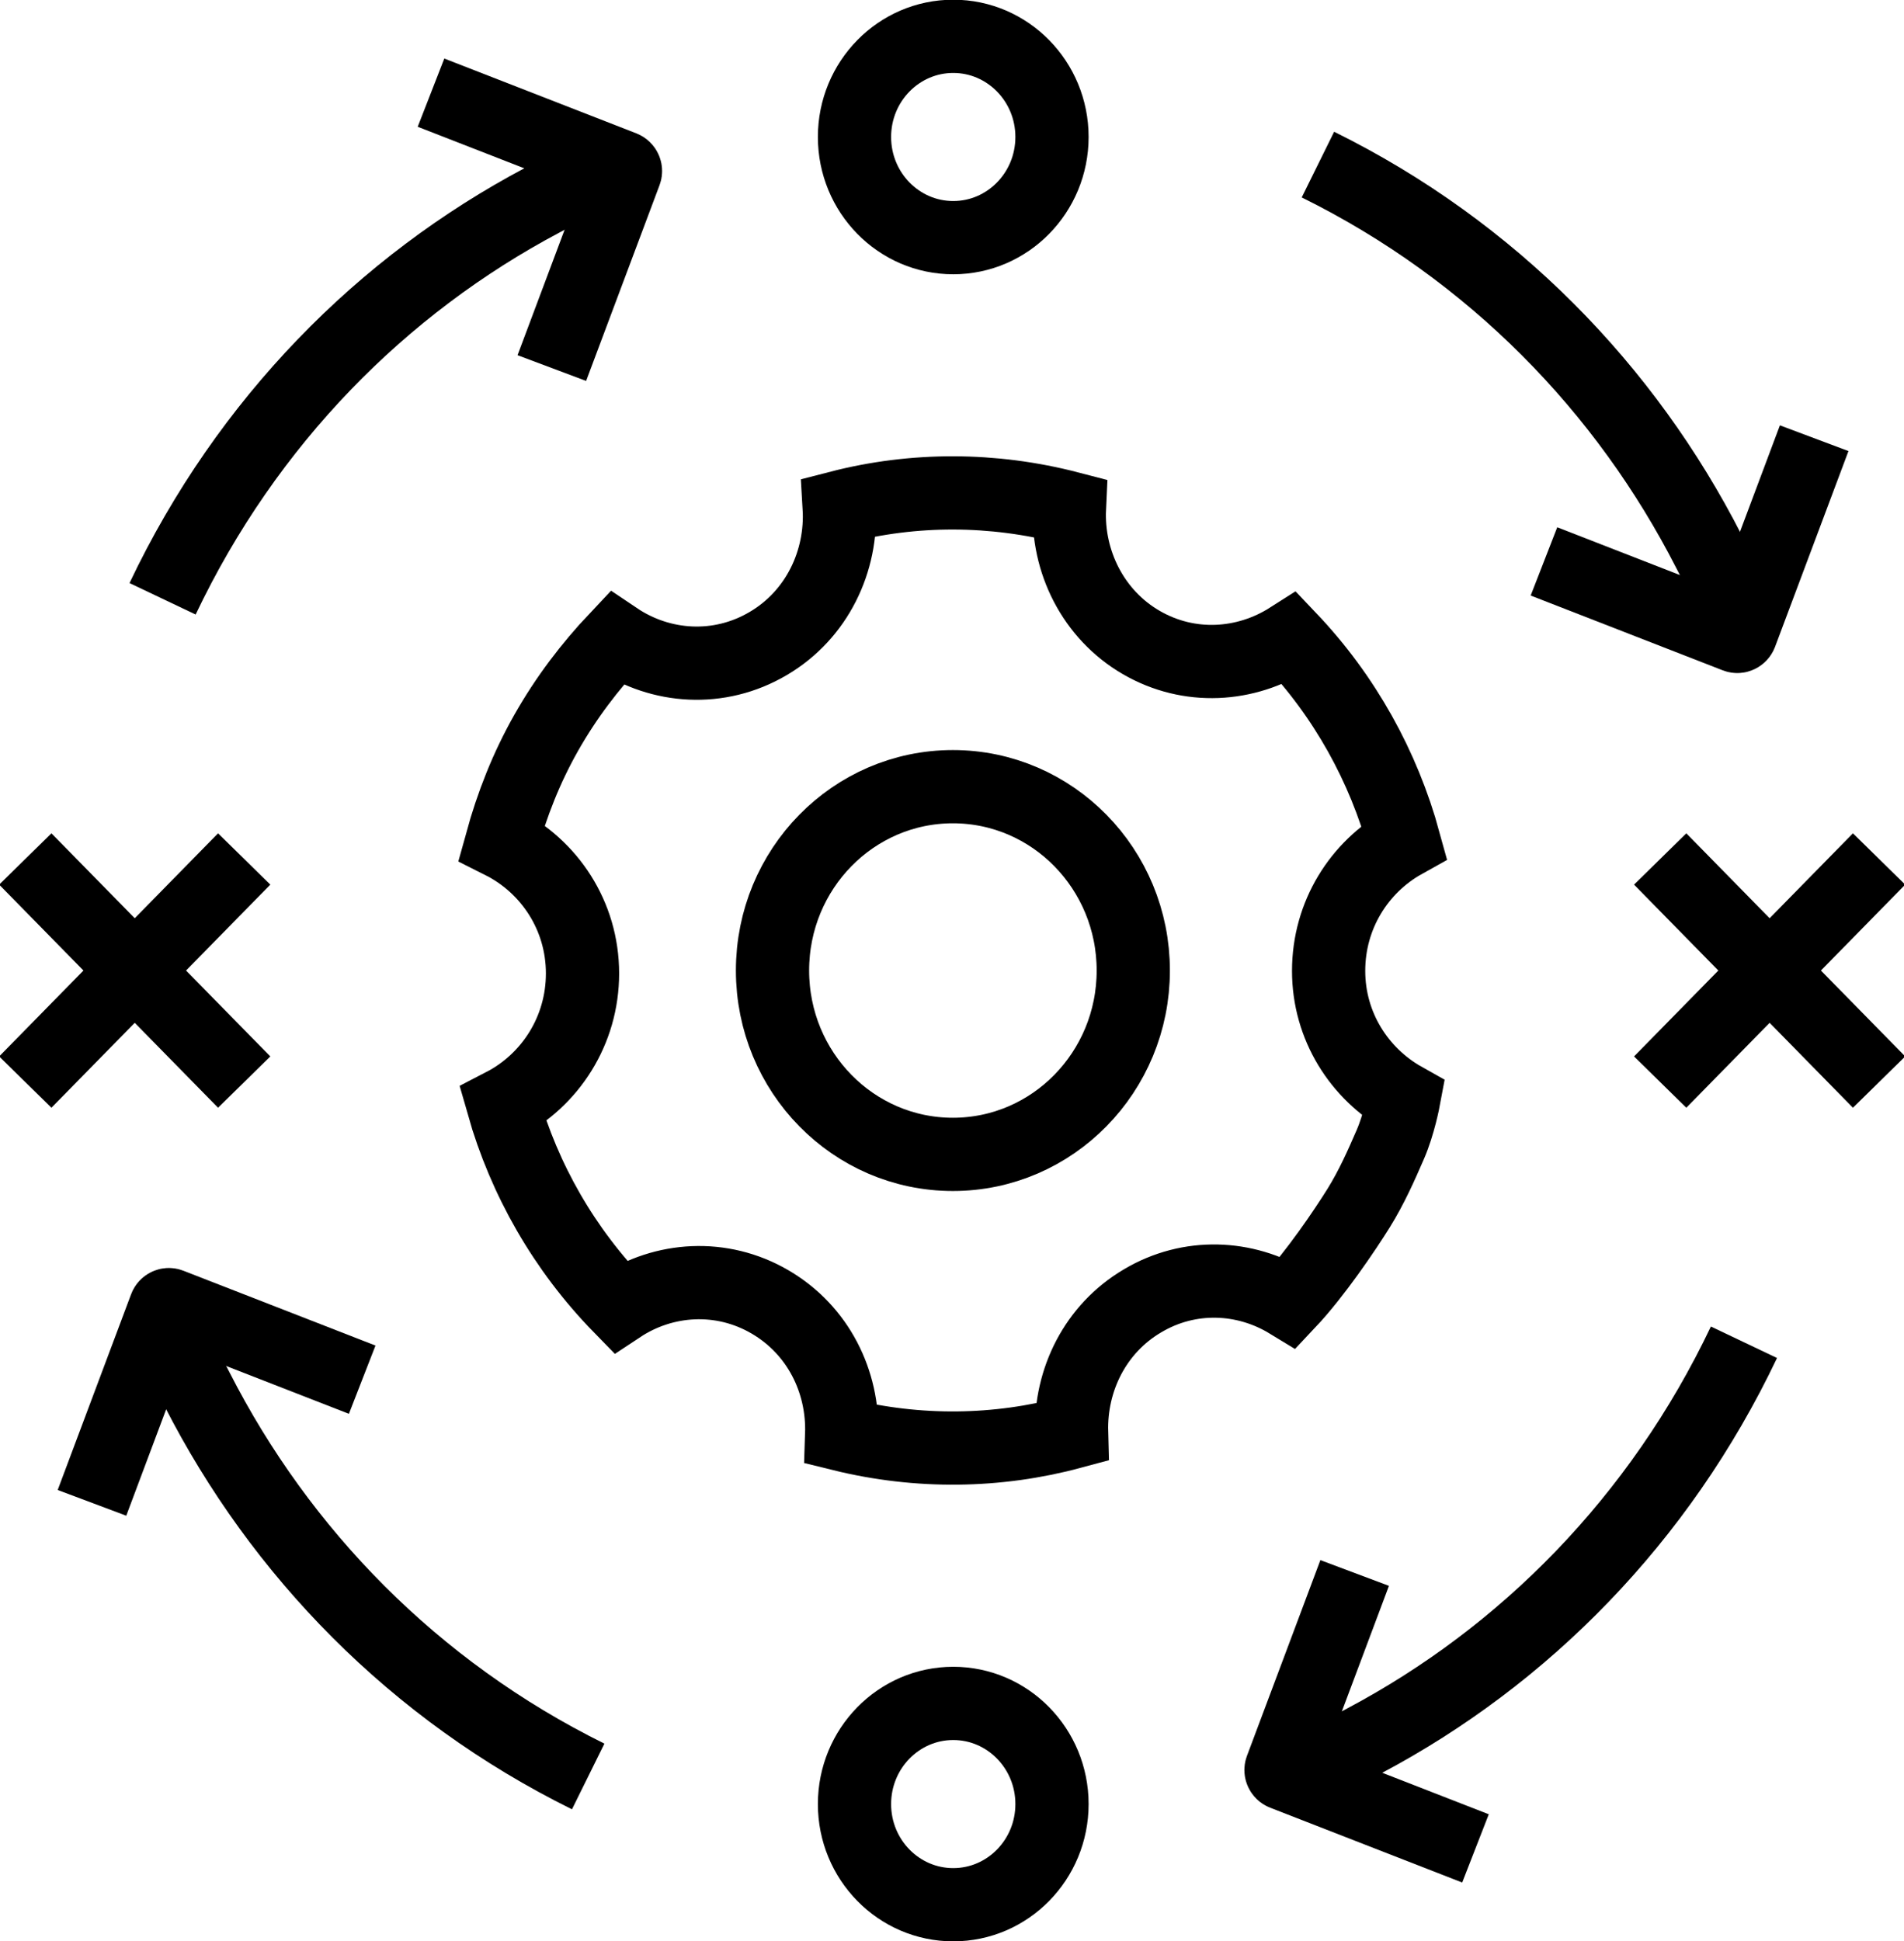
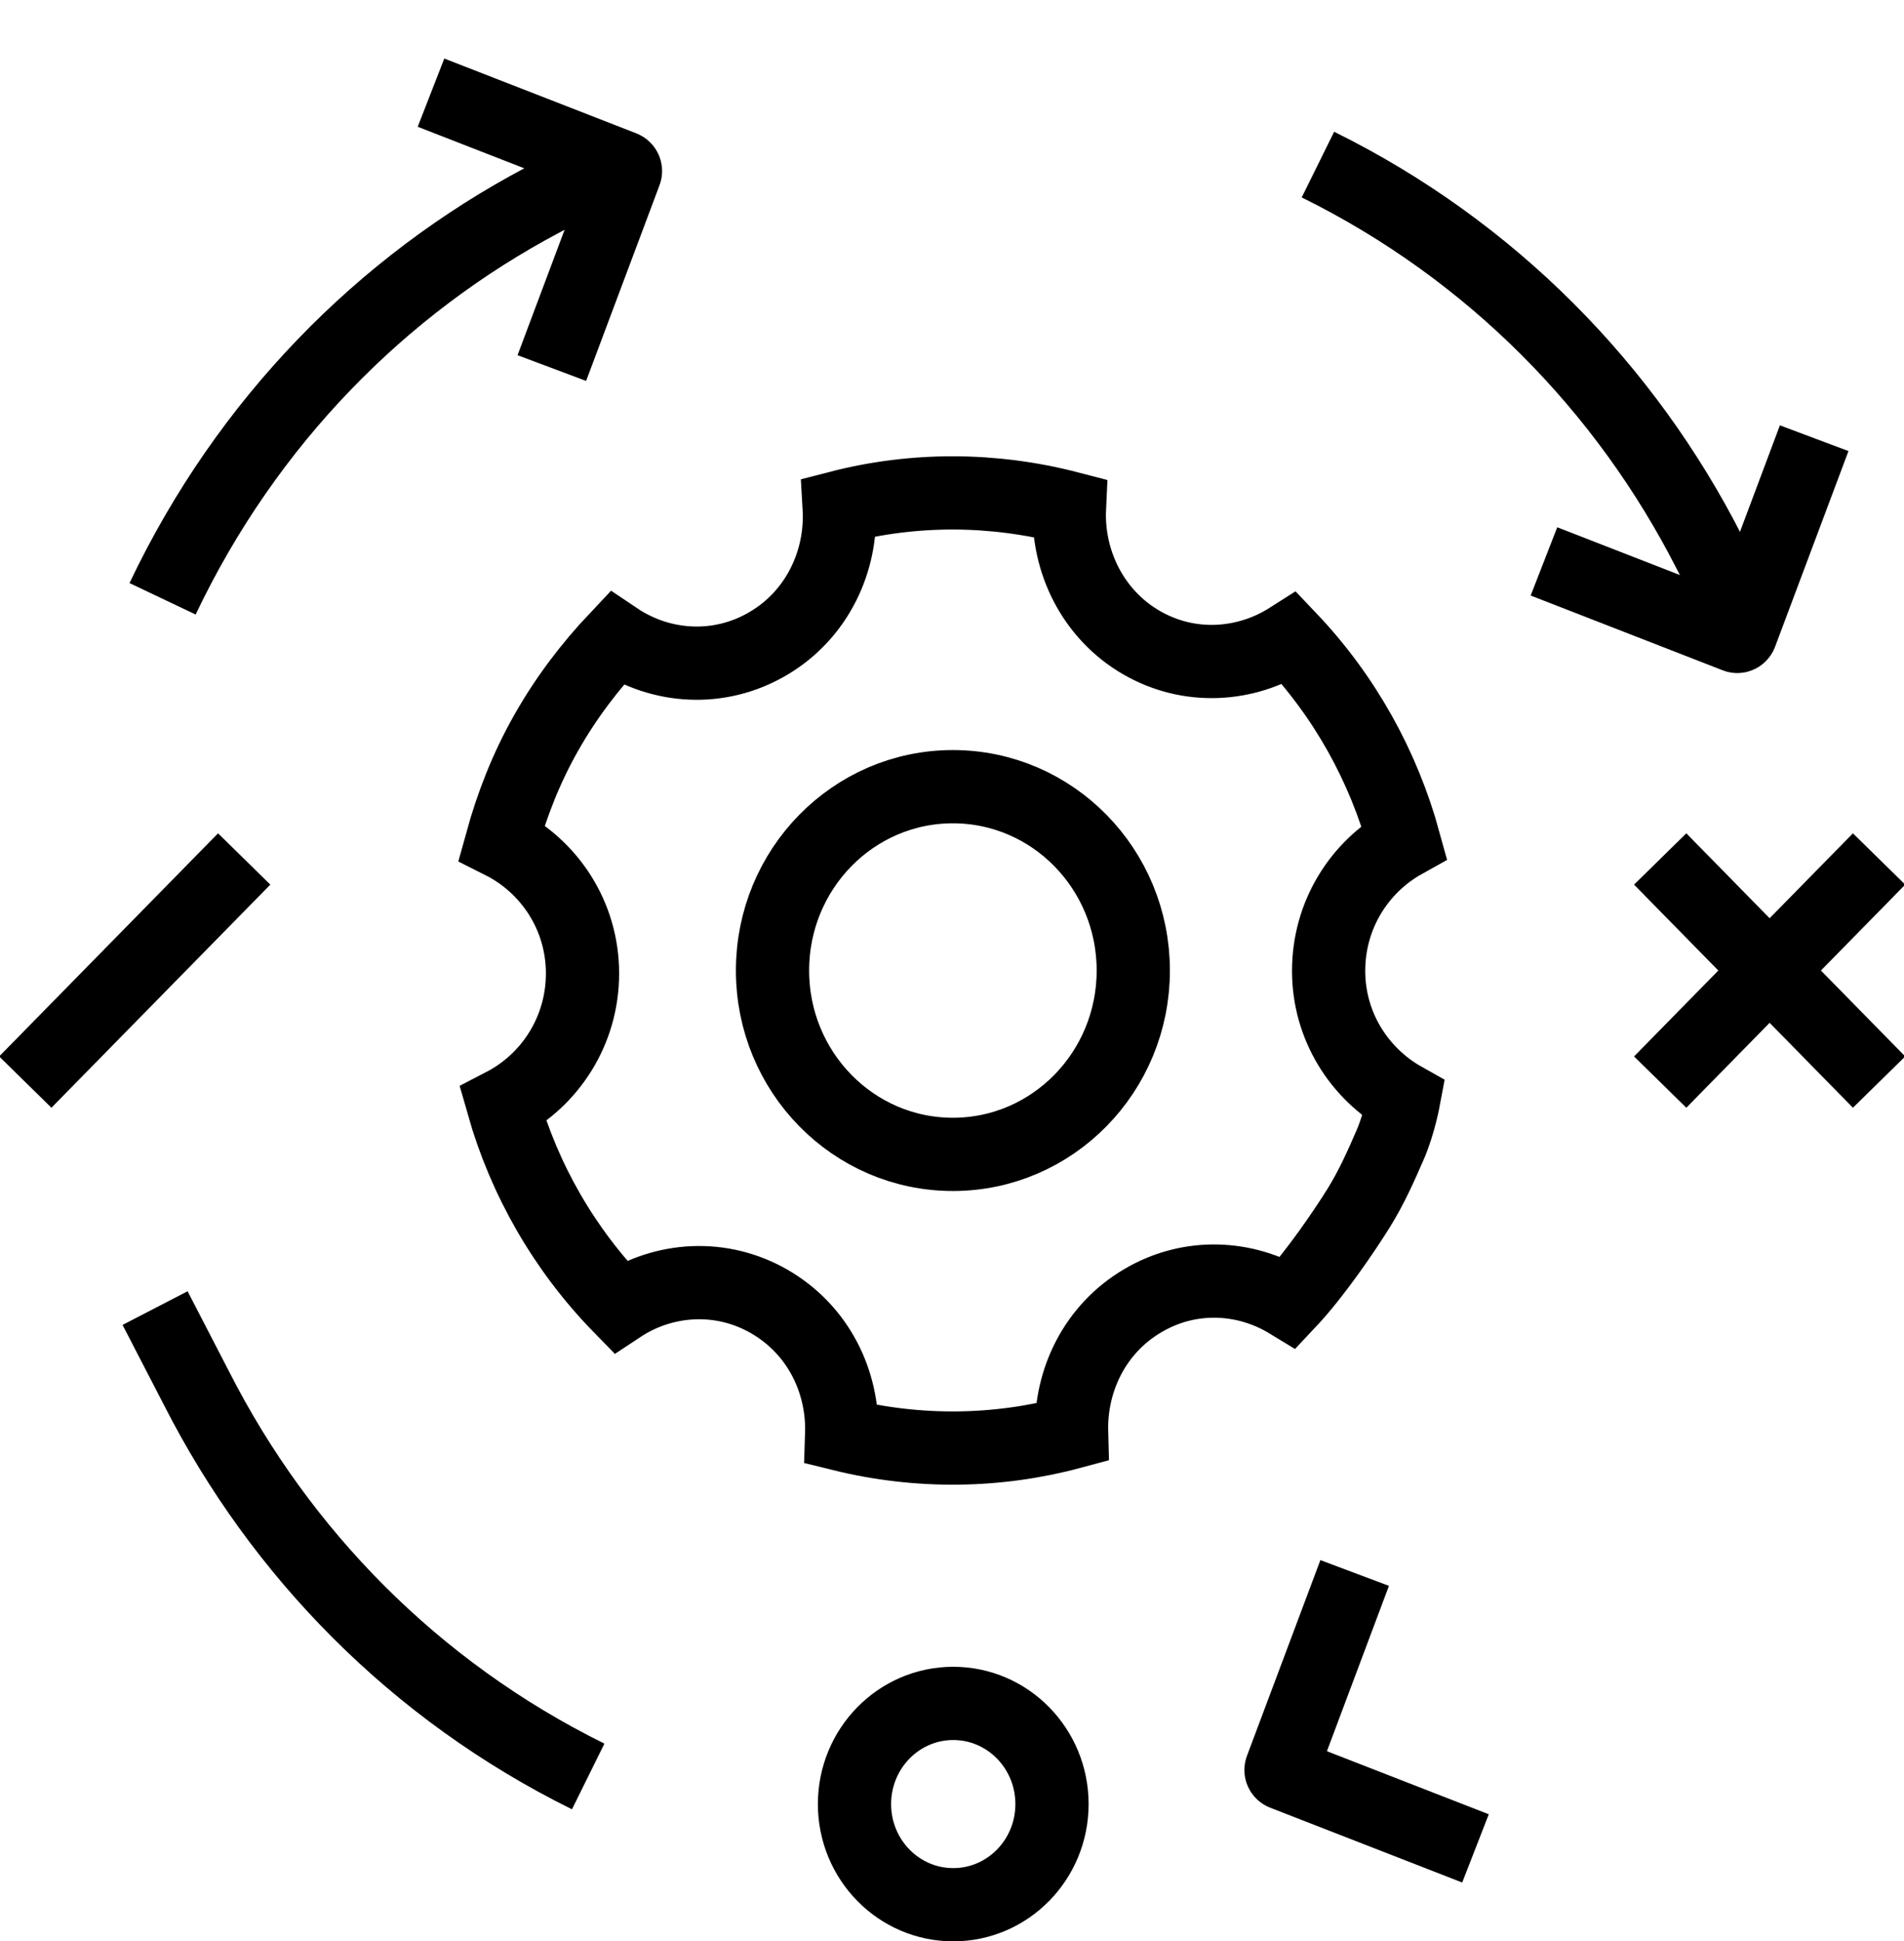
<svg xmlns="http://www.w3.org/2000/svg" width="52" height="53" viewBox="0 0 52 53" fill="none">
  <g clip-path="url(#clip0_1086_13152)">
    <path d="M38.34 30.002C37.123 29.318 36.286 28.018 36.286 26.51C36.286 24.982 37.123 23.672 38.35 22.988C37.785 20.924 36.724 19.009 35.225 17.432C34.027 18.196 32.479 18.305 31.165 17.541C29.851 16.777 29.14 15.329 29.208 13.87C27.115 13.325 24.953 13.325 22.919 13.85C23.006 15.319 22.315 16.787 20.981 17.571C19.637 18.364 18.041 18.245 16.834 17.432C16.113 18.196 15.461 19.049 14.916 20.012C14.37 20.974 13.981 21.976 13.699 22.998C15.003 23.653 15.909 25.002 15.909 26.579C15.909 28.147 15.023 29.496 13.738 30.161C14.322 32.215 15.412 34.12 16.931 35.677C18.128 34.884 19.706 34.775 21.03 35.548C22.354 36.322 23.035 37.731 22.987 39.17C25.08 39.686 27.241 39.656 29.266 39.11C29.227 37.681 29.909 36.282 31.204 35.519C32.489 34.755 34.008 34.834 35.196 35.558C35.916 34.794 36.738 33.577 37.104 32.989C37.47 32.4 37.731 31.8 37.97 31.252C38.209 30.704 38.34 30.002 38.34 30.002Z" stroke="black" stroke-width="2" stroke-miterlimit="10" />
    <path d="M26.024 31.52C28.745 31.52 30.951 29.273 30.951 26.5C30.951 23.727 28.745 21.48 26.024 21.48C23.303 21.48 21.098 23.727 21.098 26.5C21.098 29.273 23.303 31.52 26.024 31.52Z" stroke="black" stroke-width="2" stroke-miterlimit="10" />
    <path d="M35.994 4.494C40.755 6.846 44.406 10.616 46.674 15.061L47.823 17.283" stroke="black" stroke-width="2" stroke-miterlimit="10" />
    <path d="M49.547 11.965L47.541 17.313C47.521 17.362 47.463 17.392 47.414 17.372L42.167 15.329" stroke="black" stroke-width="2" stroke-miterlimit="10" />
    <path d="M16.064 48.506C11.303 46.154 7.653 42.384 5.384 37.939L4.235 35.717" stroke="black" stroke-width="2" stroke-miterlimit="10" />
-     <path d="M2.512 41.035L4.518 35.687C4.537 35.638 4.595 35.608 4.644 35.628L9.892 37.672" stroke="black" stroke-width="2" stroke-miterlimit="10" />
-     <path d="M47.629 36.65C45.321 41.501 41.621 45.222 37.26 47.533L35.079 48.704" stroke="black" stroke-width="2" stroke-miterlimit="10" />
    <path d="M40.297 50.47L35.05 48.426C35.001 48.407 34.972 48.347 34.991 48.297L36.997 42.95" stroke="black" stroke-width="2" stroke-miterlimit="10" />
    <path d="M4.44 16.35C6.747 11.499 10.447 7.778 14.809 5.467L16.989 4.296" stroke="black" stroke-width="2" stroke-miterlimit="10" />
    <path d="M11.771 2.53L17.018 4.574C17.067 4.594 17.096 4.653 17.077 4.703L15.071 10.05" stroke="black" stroke-width="2" stroke-miterlimit="10" />
-     <path d="M0.691 23.454L6.669 29.546" stroke="black" stroke-width="2" stroke-miterlimit="10" />
    <path d="M6.669 23.454L0.691 29.546" stroke="black" stroke-width="2" stroke-miterlimit="10" />
    <path d="M45.341 23.454L51.319 29.546" stroke="black" stroke-width="2" stroke-miterlimit="10" />
    <path d="M51.319 23.454L45.341 29.546" stroke="black" stroke-width="2" stroke-miterlimit="10" />
-     <path d="M26.034 6.489C27.523 6.489 28.731 5.258 28.731 3.74C28.731 2.223 27.523 0.992 26.034 0.992C24.545 0.992 23.337 2.223 23.337 3.74C23.337 5.258 24.545 6.489 26.034 6.489Z" stroke="black" stroke-width="2" stroke-miterlimit="10" />
    <path d="M26.034 52.008C27.523 52.008 28.731 50.778 28.731 49.26C28.731 47.742 27.523 46.511 26.034 46.511C24.545 46.511 23.337 47.742 23.337 49.26C23.337 50.778 24.545 52.008 26.034 52.008Z" stroke="black" stroke-width="2" stroke-miterlimit="10" />
  </g>
  <defs>
    <clipPath id="clip0_1086_13152">
      <rect width="52" height="53" fill="white" />
    </clipPath>
  </defs>
</svg>